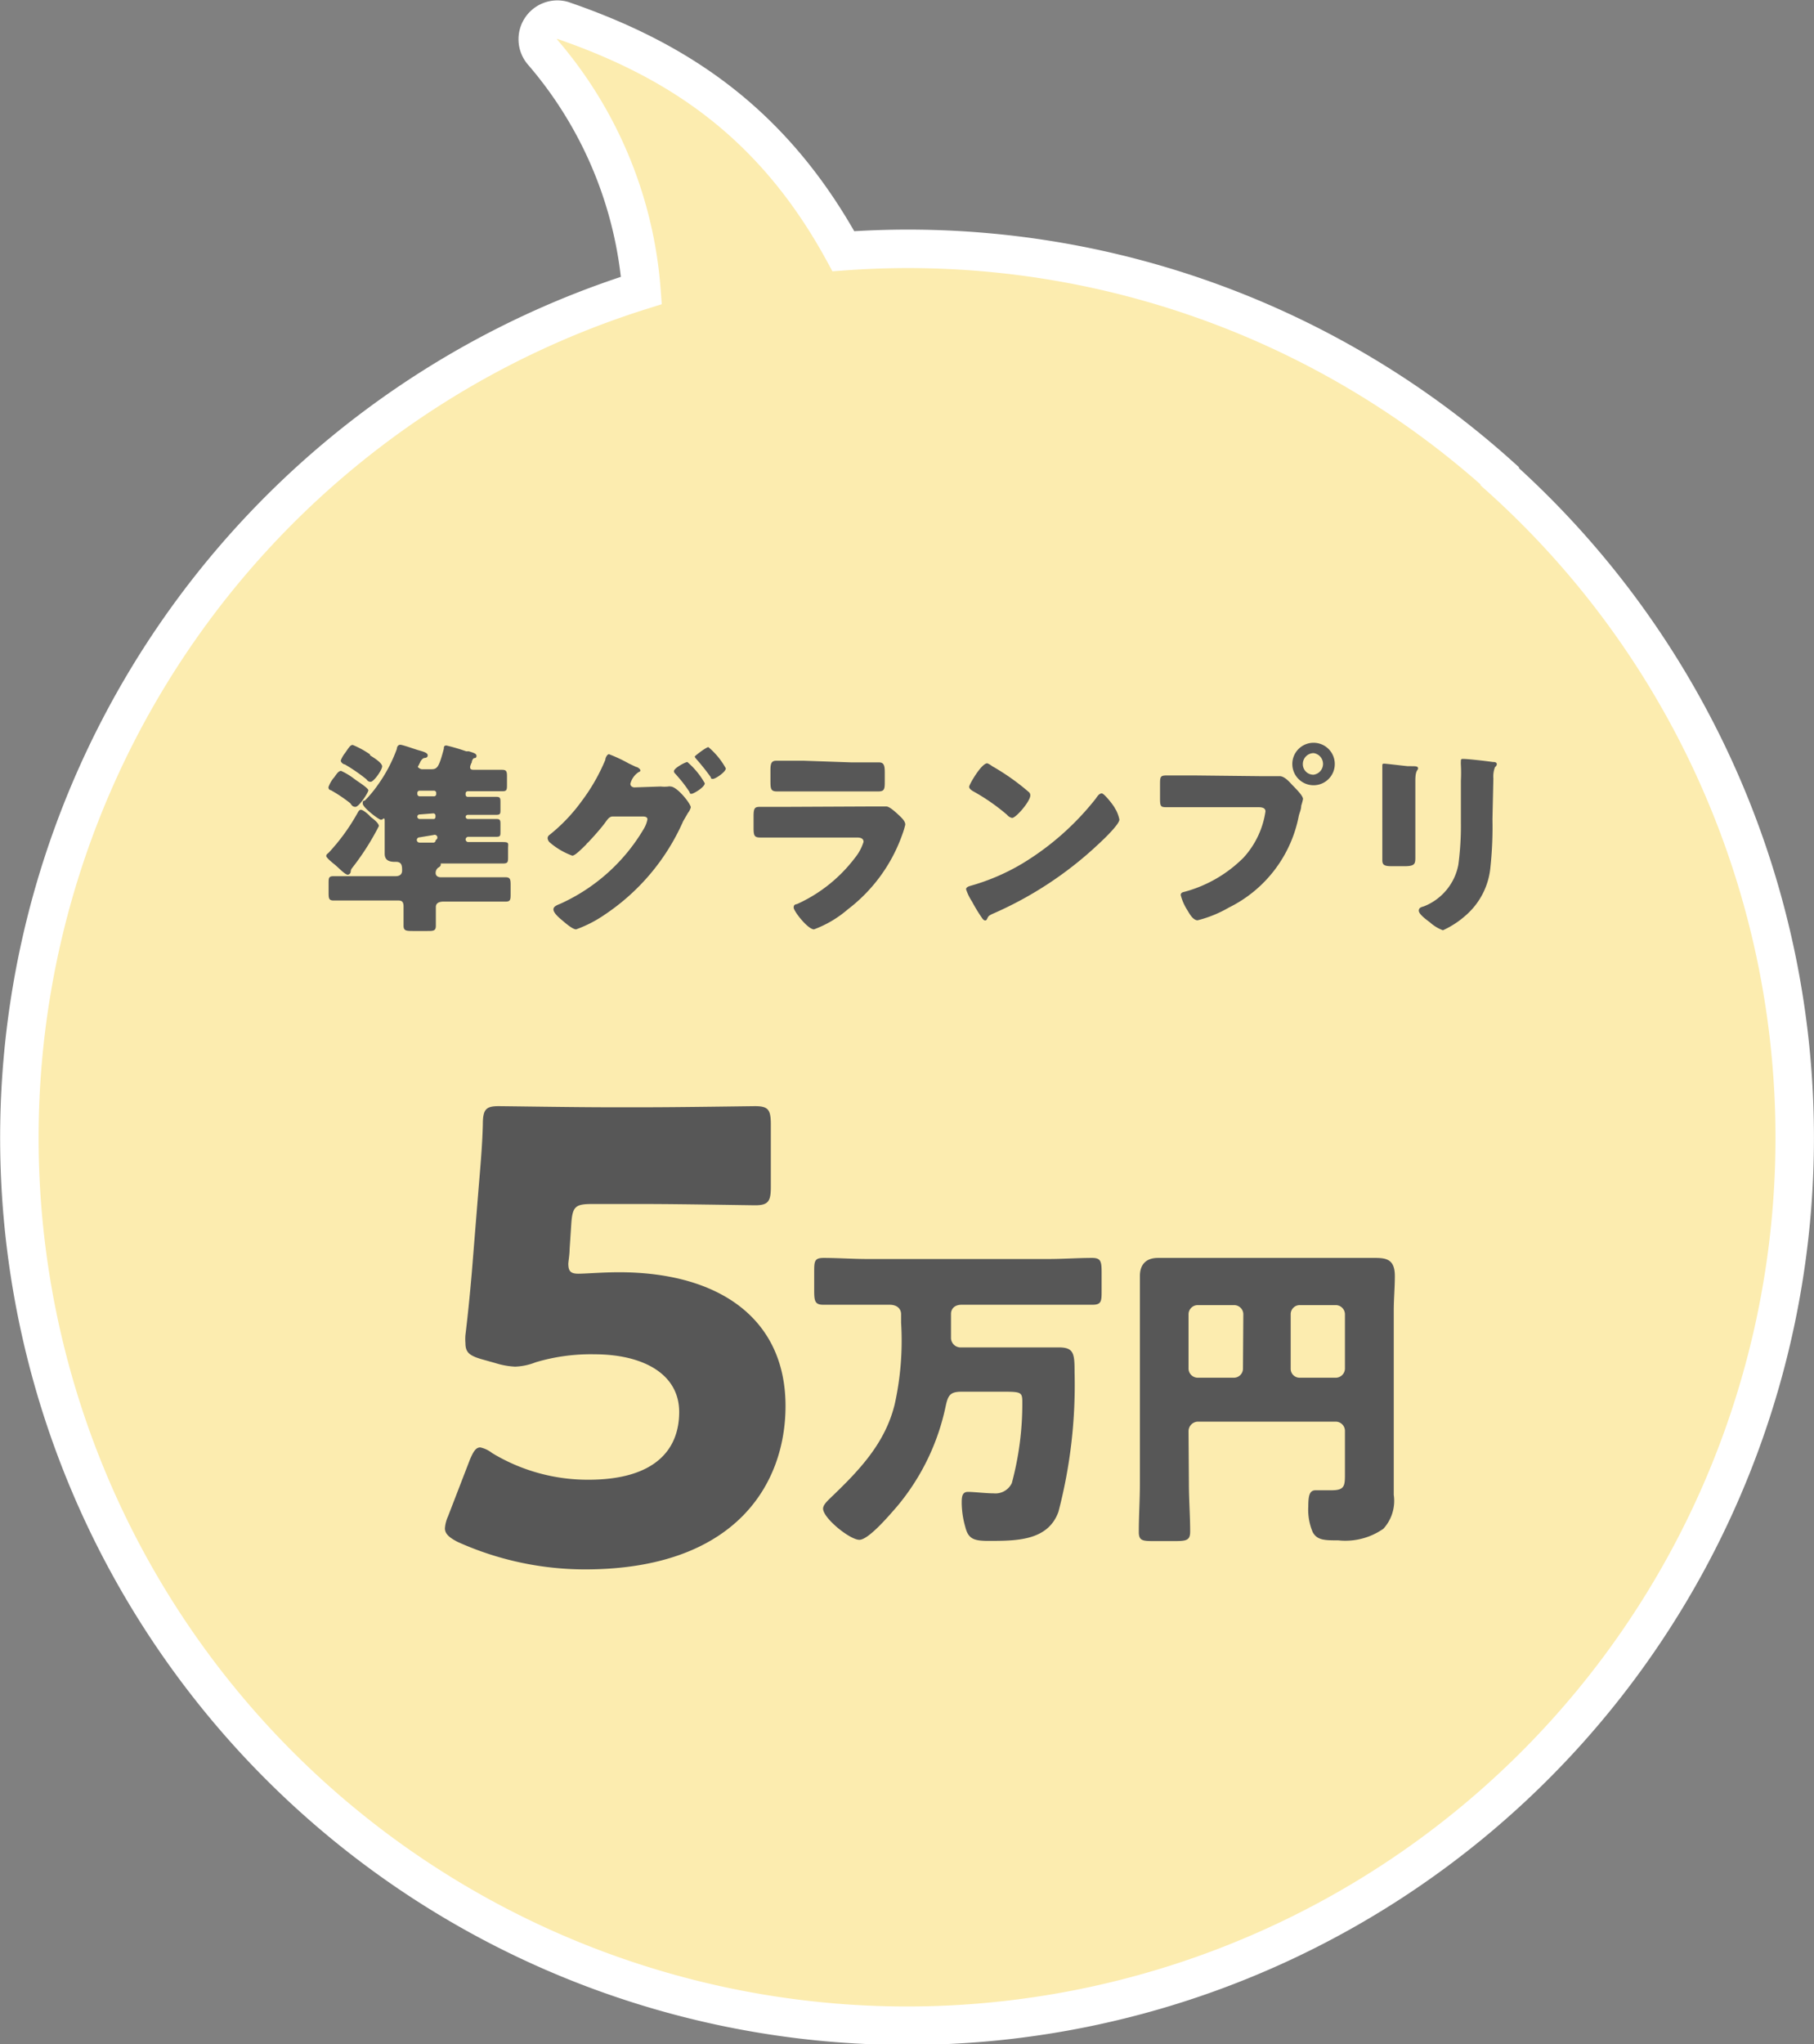
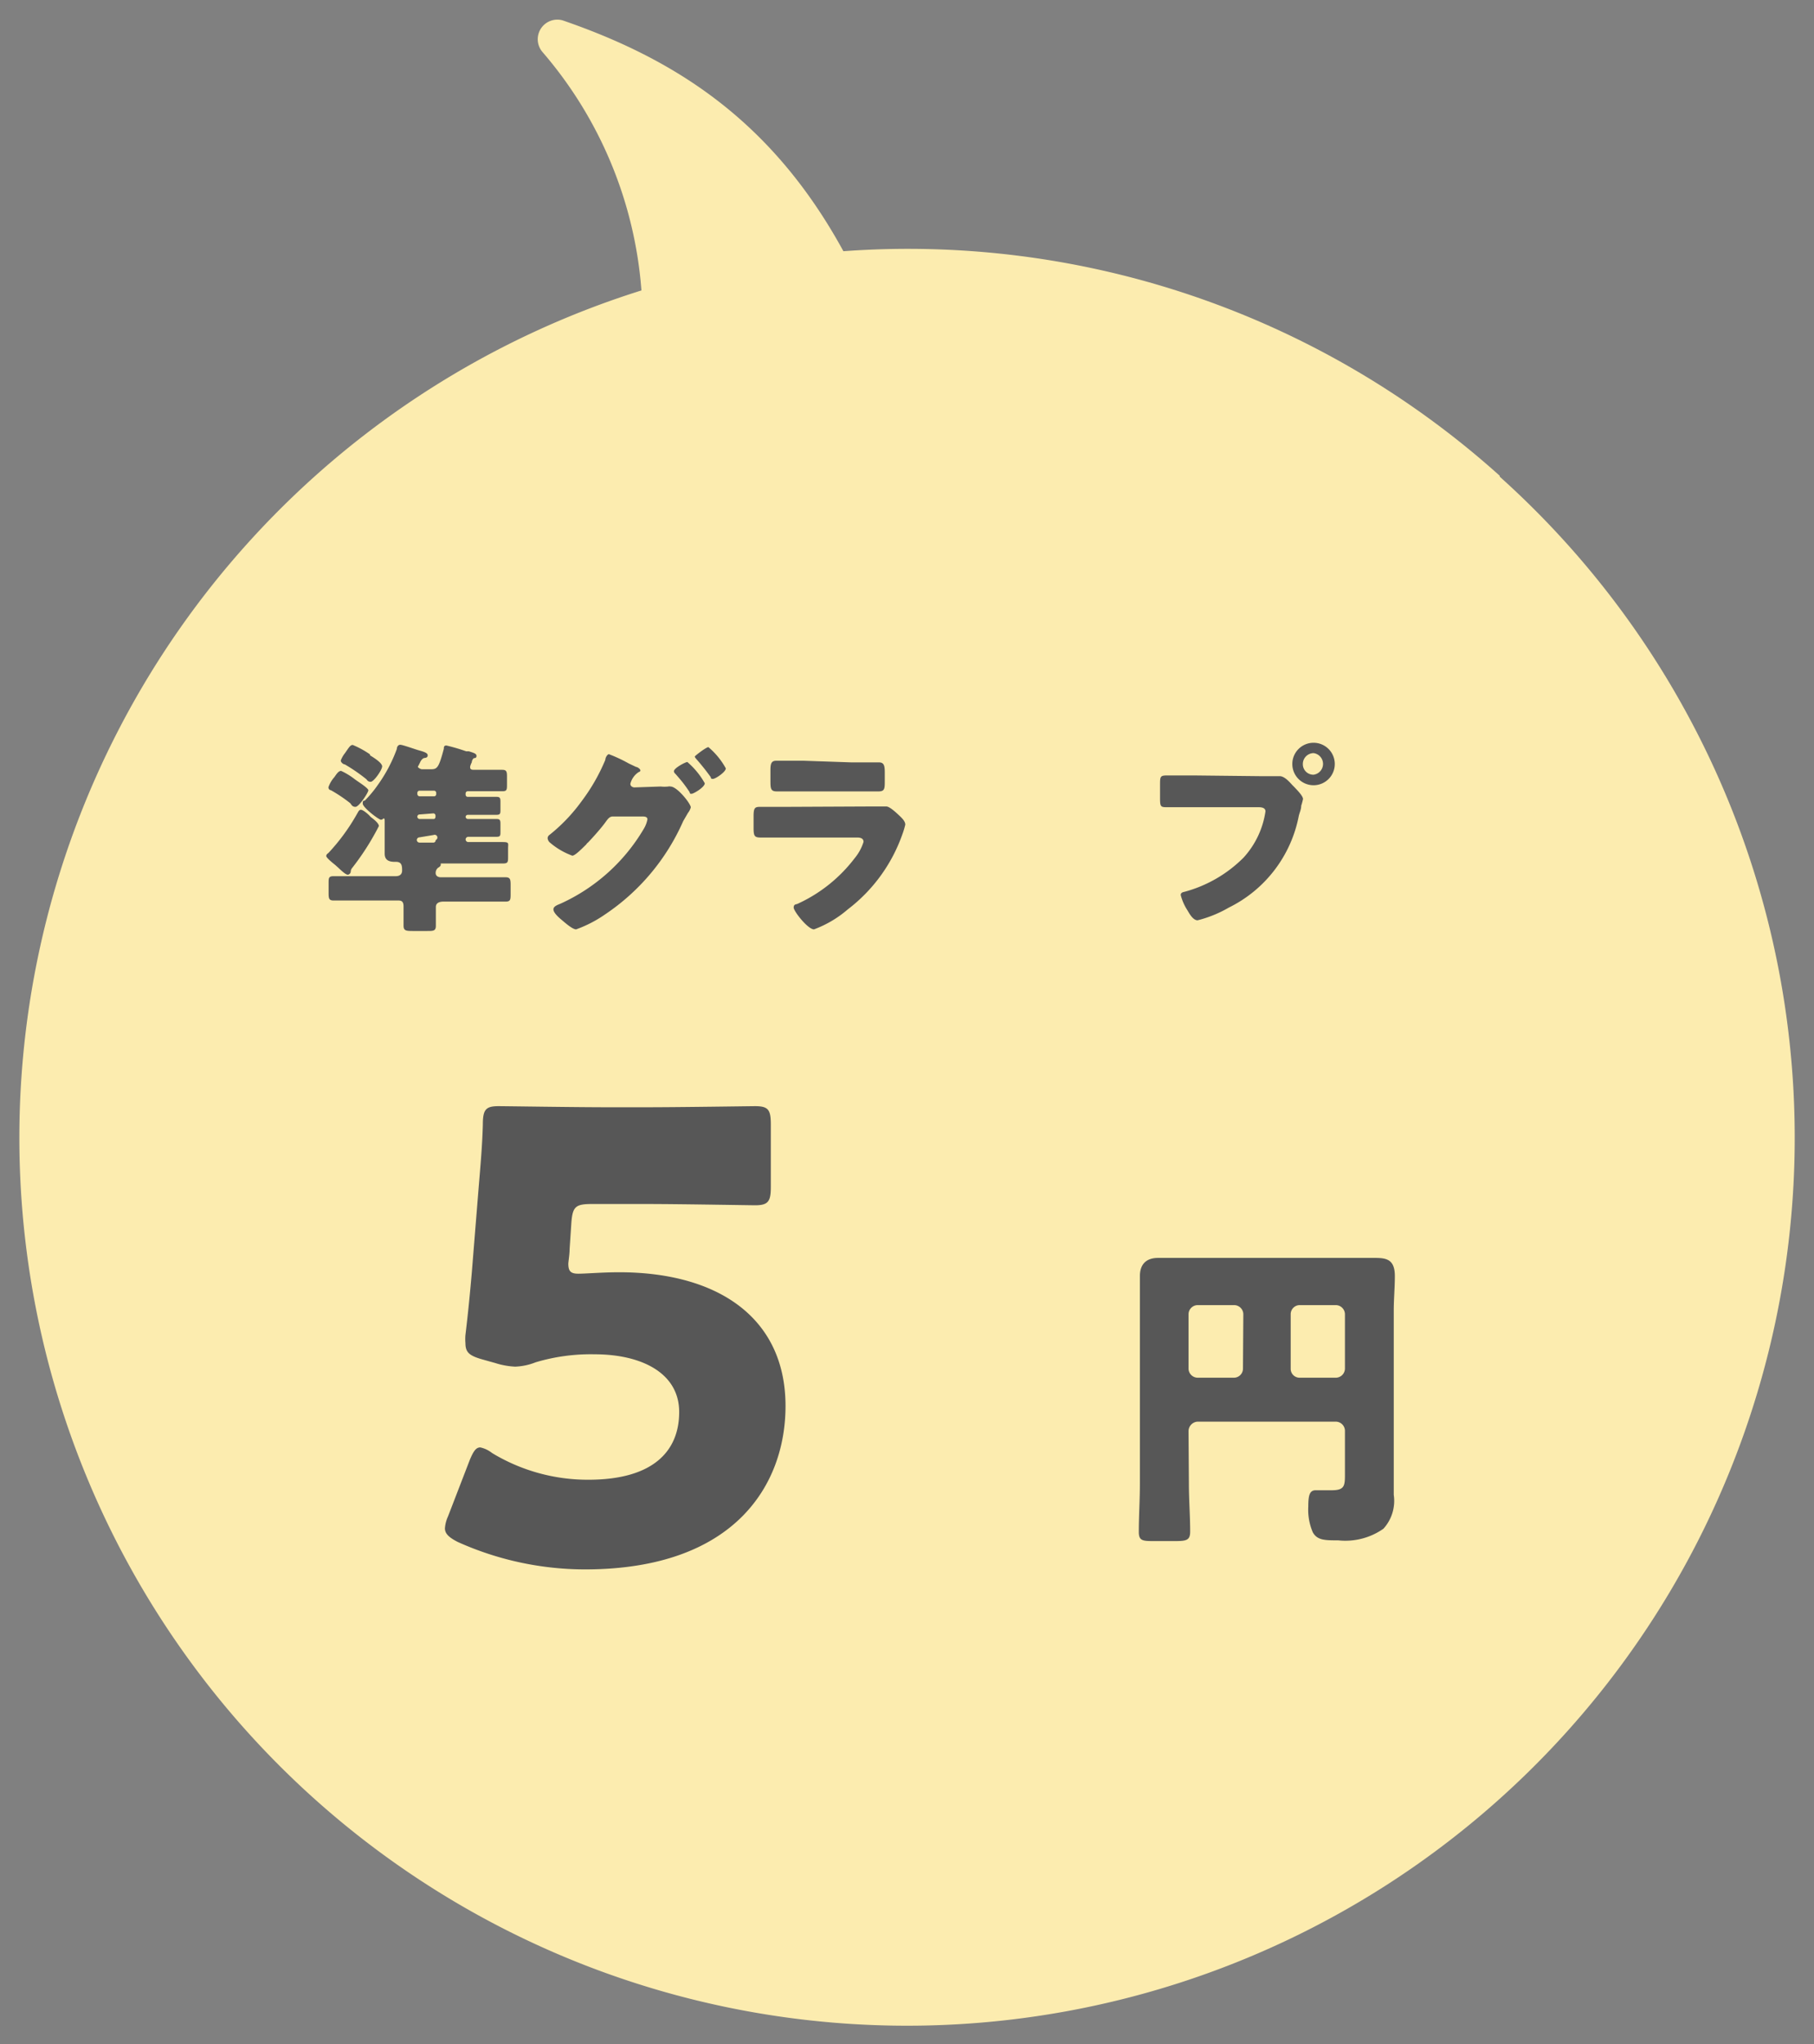
<svg xmlns="http://www.w3.org/2000/svg" viewBox="0 0 99.97 112.61">
  <rect x="0" y="0" width="99.97" height="112.61" fill="#808080" stroke="none" />
  <defs>
    <style>.cls-1{fill:#fcecaf;}.cls-2{fill:none;stroke:#fff;stroke-miterlimit:10;stroke-width:2.12px;}.cls-3{fill:#575757;}</style>
  </defs>
  <g id="レイヤー_2" data-name="レイヤー 2">
    <g id="レイヤー_1-2" data-name="レイヤー 1">
-       <path class="cls-1" d="M82.65,26.21A48.77,48.77,0,0,0,46.48,13.84C42.53,6.61,37.16,3.24,31,1.12a1.08,1.08,0,0,0-1.1,1.75A22.72,22.72,0,0,1,35.35,16a48.92,48.92,0,1,0,47.3,10.26Z" />
-       <path class="cls-2" d="M82.65,26.21A48.77,48.77,0,0,0,46.48,13.84C42.53,6.61,37.16,3.24,31,1.12a1.08,1.08,0,0,0-1.1,1.75A22.72,22.72,0,0,1,35.35,16a48.92,48.92,0,1,0,47.3,10.26Z" />
+       <path class="cls-1" d="M82.65,26.21A48.77,48.77,0,0,0,46.48,13.84C42.53,6.61,37.16,3.24,31,1.12a1.08,1.08,0,0,0-1.1,1.75A22.72,22.72,0,0,1,35.35,16a48.92,48.92,0,1,0,47.3,10.26" />
      <path class="cls-3" d="M20.42,45c.13.1.46.34.46.51a14.12,14.12,0,0,1-1.49,2.33.31.31,0,0,0-.06.16V48a.19.19,0,0,1-.16.19c-.11,0-.33-.2-.52-.38l-.19-.17c-.09-.07-.48-.38-.48-.48s.09-.14.13-.18a11.08,11.08,0,0,0,1.57-2.15c.05-.08.1-.22.21-.22S20.3,44.85,20.42,45Zm-.77-2c.11.08.65.42.65.54s-.51.91-.71.91-.23-.15-.3-.21a8.17,8.17,0,0,0-1.06-.71c-.07,0-.13-.07-.13-.16a1.63,1.63,0,0,1,.33-.56c.13-.19.23-.34.37-.34a3.8,3.8,0,0,1,.74.45Zm6.26-.72c0,.13.13.13.22.13h.43l1.12,0c.23,0,.26.1.26.35v.45c0,.29,0,.38-.25.38H25.78a.12.12,0,0,0-.12.12v.06a.12.12,0,0,0,.12.13h.44l1.14,0c.2,0,.22.07.22.28v.42c0,.21,0,.29-.22.29l-1.14,0h-.44a.12.12,0,0,0-.12.12V45a.13.13,0,0,0,.12.12h1.58c.2,0,.22.07.22.28v.41c0,.22,0,.29-.22.29l-1.14,0h-.41a.15.15,0,0,0-.15.15v0a.15.15,0,0,0,.15.14h.8c.37,0,.73,0,1.1,0s.29.08.29.34v.46c0,.3,0,.38-.29.38l-1.1,0H24.39s-.1,0-.1,0,0,0,0,.07-.08.13-.14.16a.36.36,0,0,0-.14.31c0,.09.07.22.29.22h2.15l1.41,0c.26,0,.28.12.28.43v.47c0,.32,0,.44-.27.44l-1.42,0h-2c-.2,0-.43.05-.43.3V50c0,.32,0,.7,0,1s-.15.29-.52.29h-.71c-.39,0-.55,0-.55-.29s0-.69,0-1.06-.2-.33-.43-.33h-2l-1.42,0c-.25,0-.28-.1-.28-.39v-.56c0-.29,0-.39.28-.39l1.42,0h2c.2,0,.35-.09.35-.31s0-.48-.33-.48h-.07c-.32,0-.56-.09-.56-.45s0-.5,0-.83v-.93c0-.1,0-.18-.05-.18s-.05.07-.16.07-1-.67-1-.89.07-.12.13-.18a6.33,6.33,0,0,0,.69-.83,8.25,8.25,0,0,0,1.06-2c0-.1.06-.23.19-.23s.85.26,1,.3c.32.09.51.15.51.28s-.11.14-.19.15-.2.14-.24.27a.67.67,0,0,0-.06.12s-.05.07-.05.1.14.13.23.13h.42c.4,0,.48,0,.78-1.13,0-.08,0-.18.14-.18a10.56,10.56,0,0,1,1.09.32l.15,0c.24.08.42.12.42.25s-.09.12-.15.13A.32.32,0,0,0,26,42,.92.92,0,0,0,25.91,42.23Zm-5.52-.67c.19.12.67.41.67.61s-.46.85-.63.85-.2-.11-.25-.15A9.54,9.54,0,0,0,19,42.11c-.09,0-.22-.12-.22-.21a1.5,1.5,0,0,1,.24-.42c.22-.32.29-.44.42-.44A5,5,0,0,1,20.39,41.56Zm3.53,2.26a.12.12,0,0,0,.12-.13v-.06a.12.12,0,0,0-.12-.12h-.8a.12.12,0,0,0-.12.12v.06a.13.13,0,0,0,.12.13Zm-.8,1a.12.12,0,0,0-.12.12V45a.13.13,0,0,0,.12.12h.8A.12.12,0,0,0,24,45v-.07a.12.12,0,0,0-.12-.12Zm0,1.26a.15.15,0,0,0-.15.15v0a.15.15,0,0,0,.15.14h.75a.13.13,0,0,0,.14-.14v0A.14.14,0,0,0,23.9,46Z" />
      <path class="cls-3" d="M36.41,43.33a2,2,0,0,0,.42,0,.25.25,0,0,1,.12,0c.37,0,1.12.95,1.12,1.15a.87.87,0,0,1-.16.31l-.26.45a12,12,0,0,1-4.31,5.14,6.88,6.88,0,0,1-1.59.82c-.21,0-.65-.4-.83-.55s-.42-.38-.42-.55.21-.24.4-.32a10.23,10.23,0,0,0,4.58-4.12,1.59,1.59,0,0,0,.2-.52c0-.15-.16-.16-.29-.16H33.78c-.19,0-.28.14-.38.27-.22.32-.72.88-1,1.17a.3.3,0,0,0-.09.1c-.22.21-.61.62-.77.62a4,4,0,0,1-1.22-.71.36.36,0,0,1-.14-.26.23.23,0,0,1,.11-.18,9.47,9.47,0,0,0,1.77-1.86,10.43,10.43,0,0,0,1.3-2.27c0-.12.11-.31.2-.31a8.21,8.21,0,0,1,1.09.51l.4.19c.07,0,.24.11.24.19s-.07.08-.1.1a1.08,1.08,0,0,0-.45.64c0,.12.09.18.2.2Zm2.43-.18c0,.22-.62.58-.72.58s-.09,0-.12-.1c-.31-.46-.44-.61-.78-1a.2.2,0,0,1-.08-.14c0-.18.64-.51.74-.51A4.32,4.32,0,0,1,38.84,43.15ZM40,42.33c0,.2-.57.58-.71.58s-.1-.06-.13-.11a12.93,12.93,0,0,0-.8-1s-.07-.08-.07-.12.63-.52.75-.52A4.13,4.13,0,0,1,40,42.33Z" />
      <path class="cls-3" d="M47.85,44.43c.29,0,.6,0,.74,0l.26,0c.18,0,.55.35.71.5s.33.32.33.5a4.43,4.43,0,0,1-.17.56,8.91,8.91,0,0,1-3,4.11,6.08,6.08,0,0,1-1.86,1.1c-.34,0-1.12-1-1.12-1.2s.14-.17.22-.21a8.26,8.26,0,0,0,3.14-2.51,2.65,2.65,0,0,0,.49-.9c0-.22-.22-.24-.36-.24H41.91c-.34,0-.38-.1-.38-.54v-.64c0-.45.07-.51.36-.51l1.54,0ZM46.9,42H48l.43,0c.28,0,.33.16.33.56V43c0,.46,0,.6-.36.6H42.82c-.34,0-.36-.14-.36-.57v-.62c0-.37.07-.5.32-.5s1,0,1.51,0Z" />
-       <path class="cls-3" d="M61.43,44.5a.88.88,0,0,0,.07.12,2,2,0,0,1,.19.53c0,.27-.91,1.13-1.15,1.35a20.34,20.34,0,0,1-5.85,3.85c-.23.11-.22.13-.3.29a.11.11,0,0,1-.09.07c-.09,0-.16-.1-.21-.18a8.55,8.55,0,0,1-.52-.86,2.82,2.82,0,0,1-.33-.68c0-.1.12-.15.21-.18a11.8,11.8,0,0,0,2.88-1.23,15.11,15.11,0,0,0,4-3.51l.07-.09c.1-.15.19-.27.32-.27S61.33,44.32,61.43,44.5Zm-6.75-2.29a12.55,12.55,0,0,1,2,1.41.23.23,0,0,1,.1.2c0,.33-.79,1.24-1,1.24a.46.46,0,0,1-.28-.17,11.18,11.18,0,0,0-1.89-1.31c-.09-.06-.2-.13-.2-.24s.67-1.29,1-1.29A1.16,1.16,0,0,1,54.68,42.21Z" />
      <path class="cls-3" d="M69.46,42.76l1.07,0c.25,0,.53.31.69.49l.09.09c.18.19.5.51.5.68a3.47,3.47,0,0,1-.1.37c0,.19-.08.35-.13.54A7.13,7.13,0,0,1,67.72,50,6.62,6.62,0,0,1,66,50.7c-.25,0-.45-.36-.56-.55a2.84,2.84,0,0,1-.37-.84c0-.13.11-.16.21-.18a7.26,7.26,0,0,0,3.25-1.88,4.8,4.8,0,0,0,1.21-2.55c0-.2-.21-.23-.38-.23h-5c-.38,0-.43,0-.43-.48v-.73c0-.47,0-.54.38-.54l1.52,0Zm4.1-.68a1.17,1.17,0,1,1-1.17-1.16A1.17,1.17,0,0,1,73.56,42.08Zm-1.76,0a.58.58,0,0,0,.59.6.6.6,0,0,0,0-1.19A.6.6,0,0,0,71.8,42.08Z" />
-       <path class="cls-3" d="M78,46c0,.41,0,.8,0,1.19s0,.53-.6.53h-.7c-.43,0-.52-.08-.52-.34s0-.86,0-1.34V43.63c0-.37,0-.75,0-1.12,0-.1,0-.24,0-.32s0-.12.1-.12,1.08.12,1.31.14l.18,0c.24,0,.38,0,.38.12S78,42.4,78,43Zm4.25-.87a20.88,20.88,0,0,1-.11,2.62,4,4,0,0,1-1.34,2.66,5,5,0,0,1-1.28.84,2.22,2.22,0,0,1-.72-.44c-.16-.12-.61-.44-.61-.64s.22-.21.31-.25a3.08,3.08,0,0,0,1.87-2.28,16.14,16.14,0,0,0,.14-2.3V43a7.86,7.86,0,0,0,0-.84,1.79,1.79,0,0,1,0-.23c0-.08,0-.12.11-.12.31,0,1.31.12,1.66.17.08,0,.21,0,.21.13a.22.22,0,0,1-.1.15,1.42,1.42,0,0,0-.09.63Z" />
      <path class="cls-3" d="M34.12,70.09c5.44,0,9.17,2.5,9.17,7.37,0,4.31-2.77,9-11.06,9a17.13,17.13,0,0,1-7-1.51c-.47-.24-.71-.45-.71-.75a1.88,1.88,0,0,1,.17-.66l1.2-3.11c.2-.48.34-.69.58-.69a1.59,1.59,0,0,1,.65.31,10.19,10.19,0,0,0,5.31,1.47c3.56,0,5-1.57,5-3.73s-2.09-3.18-4.66-3.18a10.61,10.61,0,0,0-3.25.44,3.36,3.36,0,0,1-1.13.24,4.22,4.22,0,0,1-1.1-.2l-.75-.21c-.68-.2-.89-.38-.89-.89a2.54,2.54,0,0,1,0-.44c.14-1.17.24-2.16.35-3.43l.37-4.59c.11-1.33.21-2.43.24-3.59,0-.82.17-1,.86-1,.44,0,4.21.06,6,.06h2.15c1.82,0,5.75-.06,6-.06.72,0,.86.2.86,1v3.46c0,.78-.14,1-.86,1-.24,0-4.17-.07-6-.07h-3c-.89,0-1.06.14-1.13,1l-.1,1.51c0,.27-.07.68-.07.78,0,.41.13.55.55.55S33.19,70.09,34.12,70.09Z" />
-       <path class="cls-3" d="M47.79,71.88c-.82,0-1.62,0-2.42,0-.46,0-.5-.21-.5-.78v-1c0-.6,0-.8.52-.8.8,0,1.6.06,2.4.06h10c.8,0,1.6-.06,2.4-.06.48,0,.52.2.52.8v1c0,.57,0,.78-.5.78-.8,0-1.6,0-2.42,0H53c-.44,0-.59.27-.59.5v1.35a.53.53,0,0,0,.57.5h3.67c.46,0,1.13,0,1.7,0,.84,0,.87.35.87,1.38a27.58,27.58,0,0,1-.89,7.68c-.58,1.6-2.31,1.6-3.87,1.6-.8,0-1.1-.12-1.26-.76A5,5,0,0,1,53,82.83c0-.32,0-.64.34-.64s1,.08,1.42.08a1,1,0,0,0,1-.56,16.78,16.78,0,0,0,.58-4.46c0-.58-.07-.58-1.21-.58H53c-.63,0-.75.19-.88.78A12.6,12.6,0,0,1,49.43,83c-.36.41-1.55,1.83-2.07,1.83s-2-1.19-2-1.72c0-.22.29-.47.43-.61,1.58-1.51,3-3,3.52-5.15a16.14,16.14,0,0,0,.35-4.48V72.4c0-.25-.17-.52-.64-.52Z" />
      <path class="cls-3" d="M65.52,81.73c0,.89.07,1.78.07,2.65,0,.48-.21.52-.85.52h-1.1c-.65,0-.88,0-.88-.5,0-.89.06-1.78.06-2.67V72.2c0-.64,0-1.26,0-1.9s.34-1,1-1,1.28,0,1.92,0h8.16c.62,0,1.24,0,1.88,0s1.09.09,1.09,1c0,.64-.06,1.26-.06,1.9v8.68c0,.5,0,1,0,1.47a2.28,2.28,0,0,1-.57,1.87,3.66,3.66,0,0,1-2.49.64c-.73,0-1.15,0-1.4-.44A3.14,3.14,0,0,1,72.1,83c0-.64.08-.9.41-.9.16,0,.58,0,.88,0,.71,0,.73-.25.73-.87V78.82a.51.51,0,0,0-.49-.5H66a.53.53,0,0,0-.5.53Zm3-9.33a.51.51,0,0,0-.5-.5H66a.51.51,0,0,0-.5.5v3a.51.51,0,0,0,.5.5h2a.5.5,0,0,0,.5-.5Zm2.61,3a.49.49,0,0,0,.5.5h2a.51.51,0,0,0,.49-.5v-3a.51.51,0,0,0-.49-.5h-2a.5.5,0,0,0-.5.5Z" />
    </g>
  </g>
</svg>